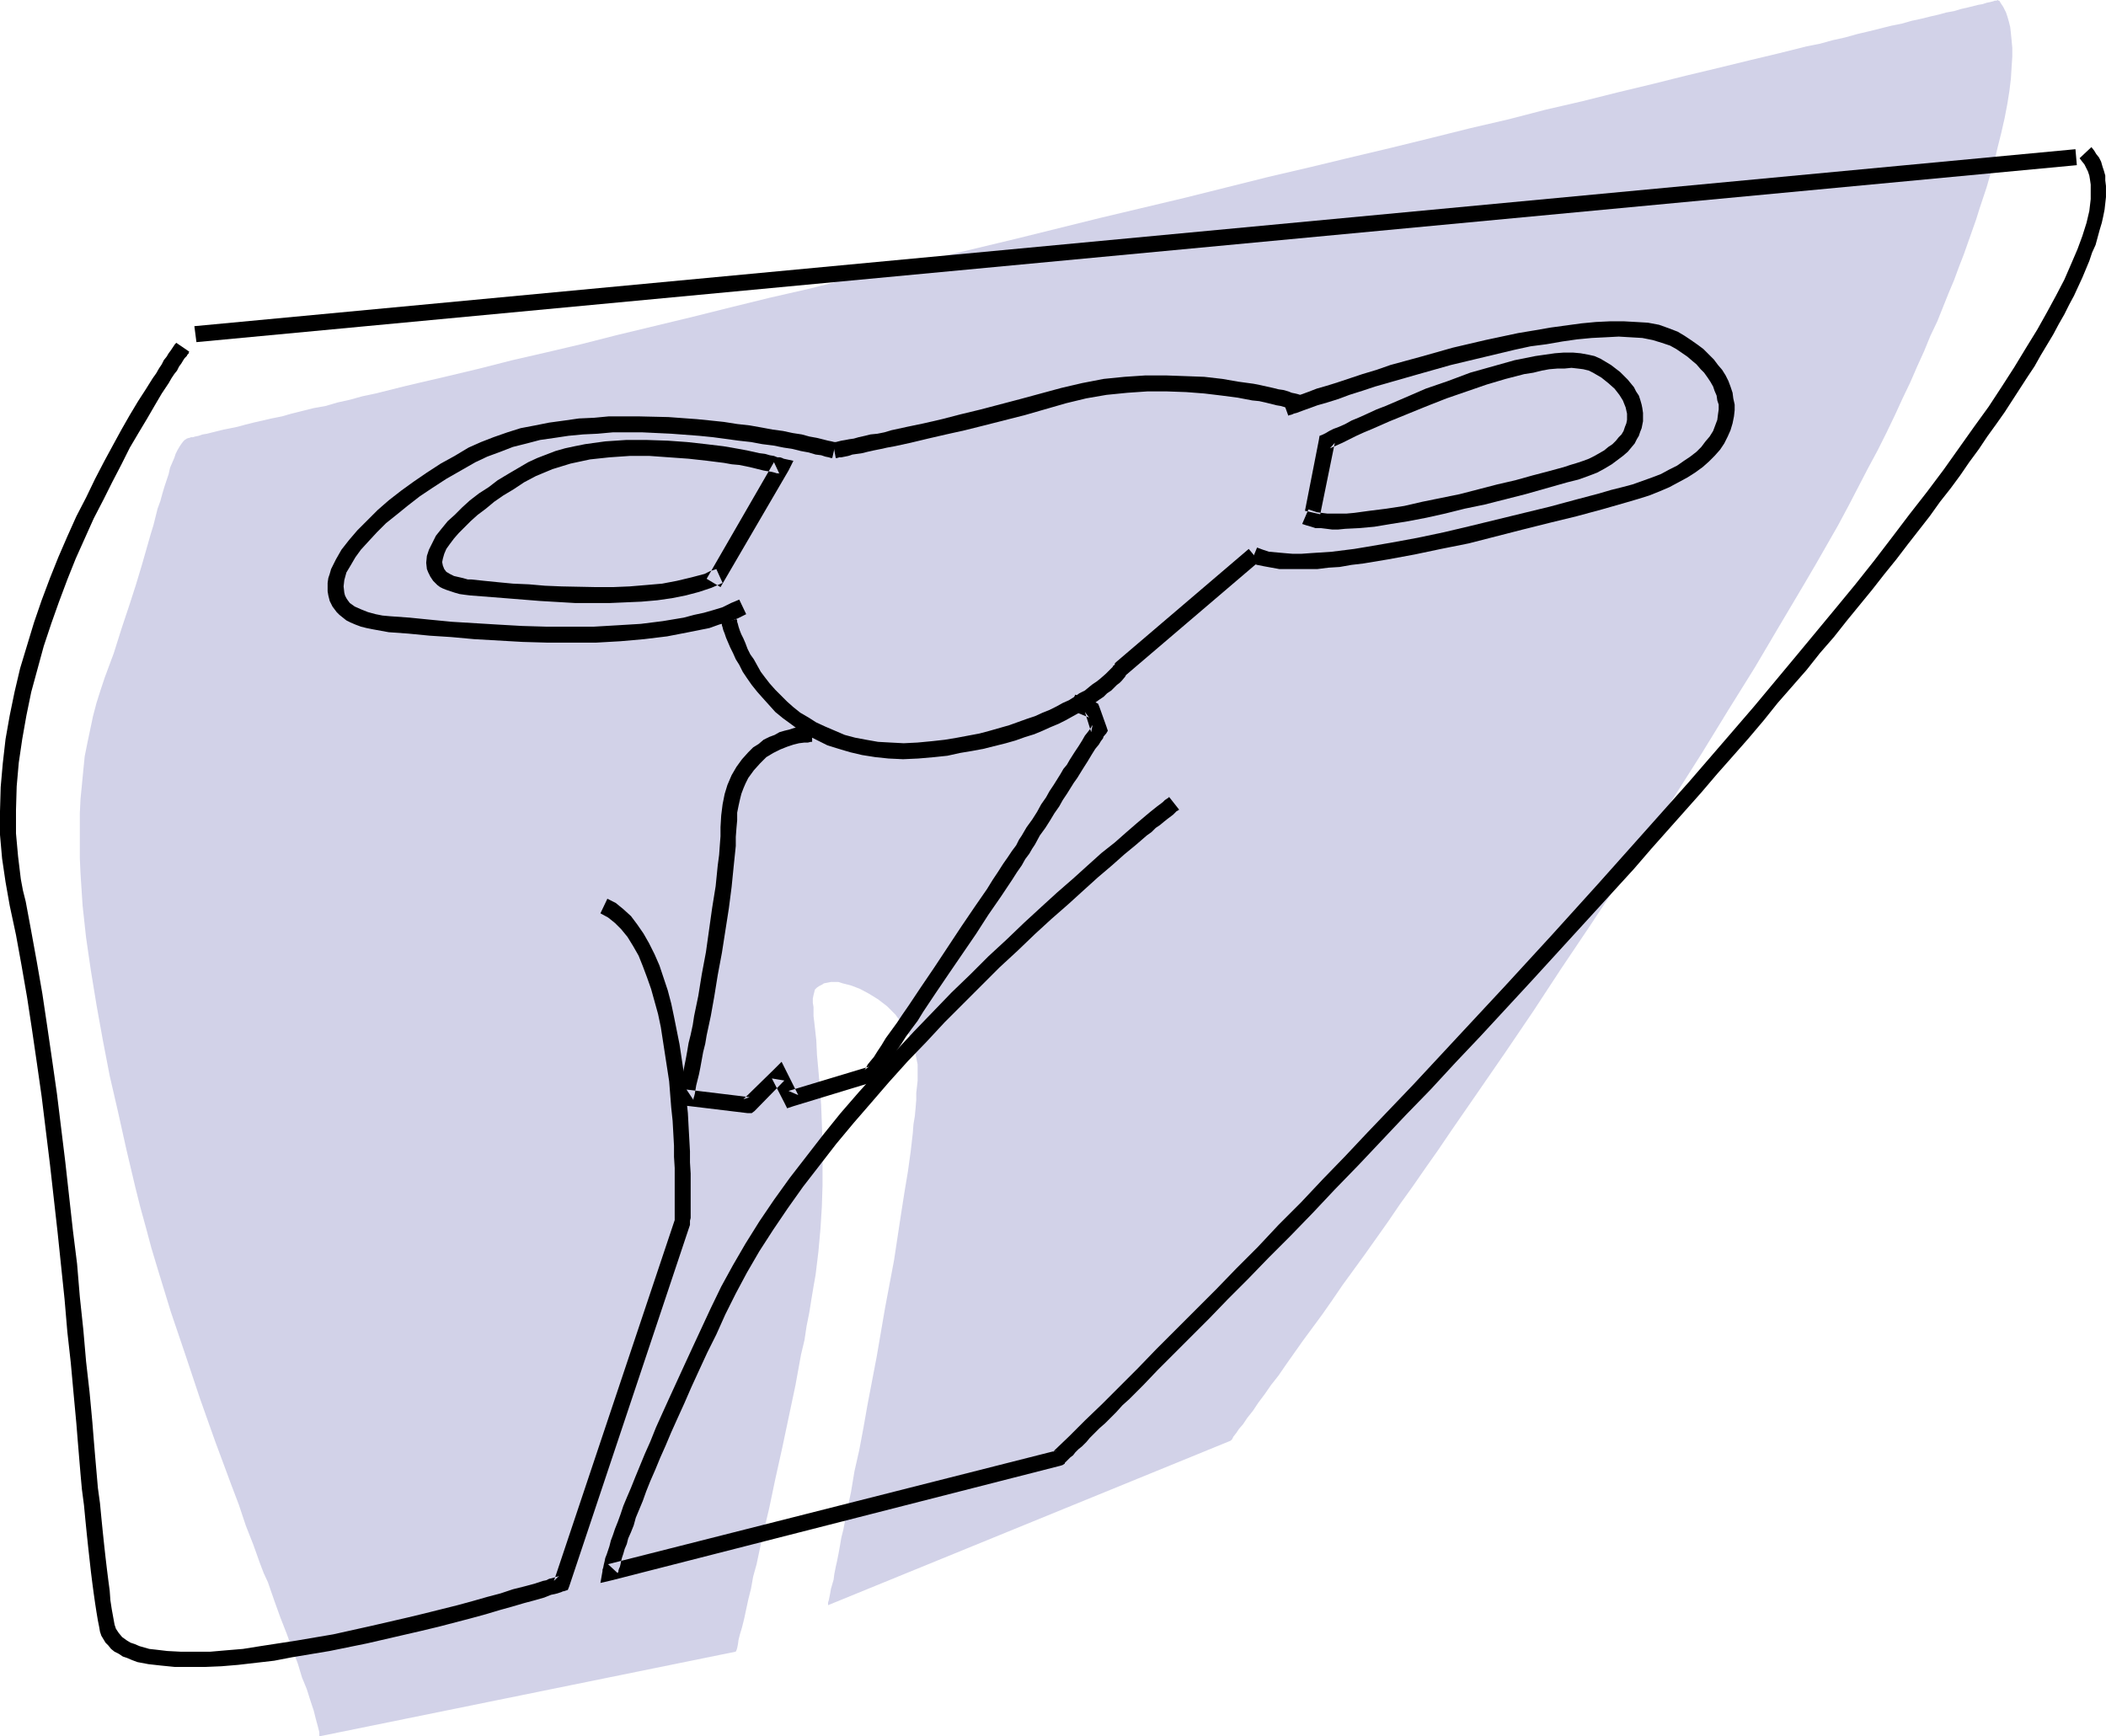
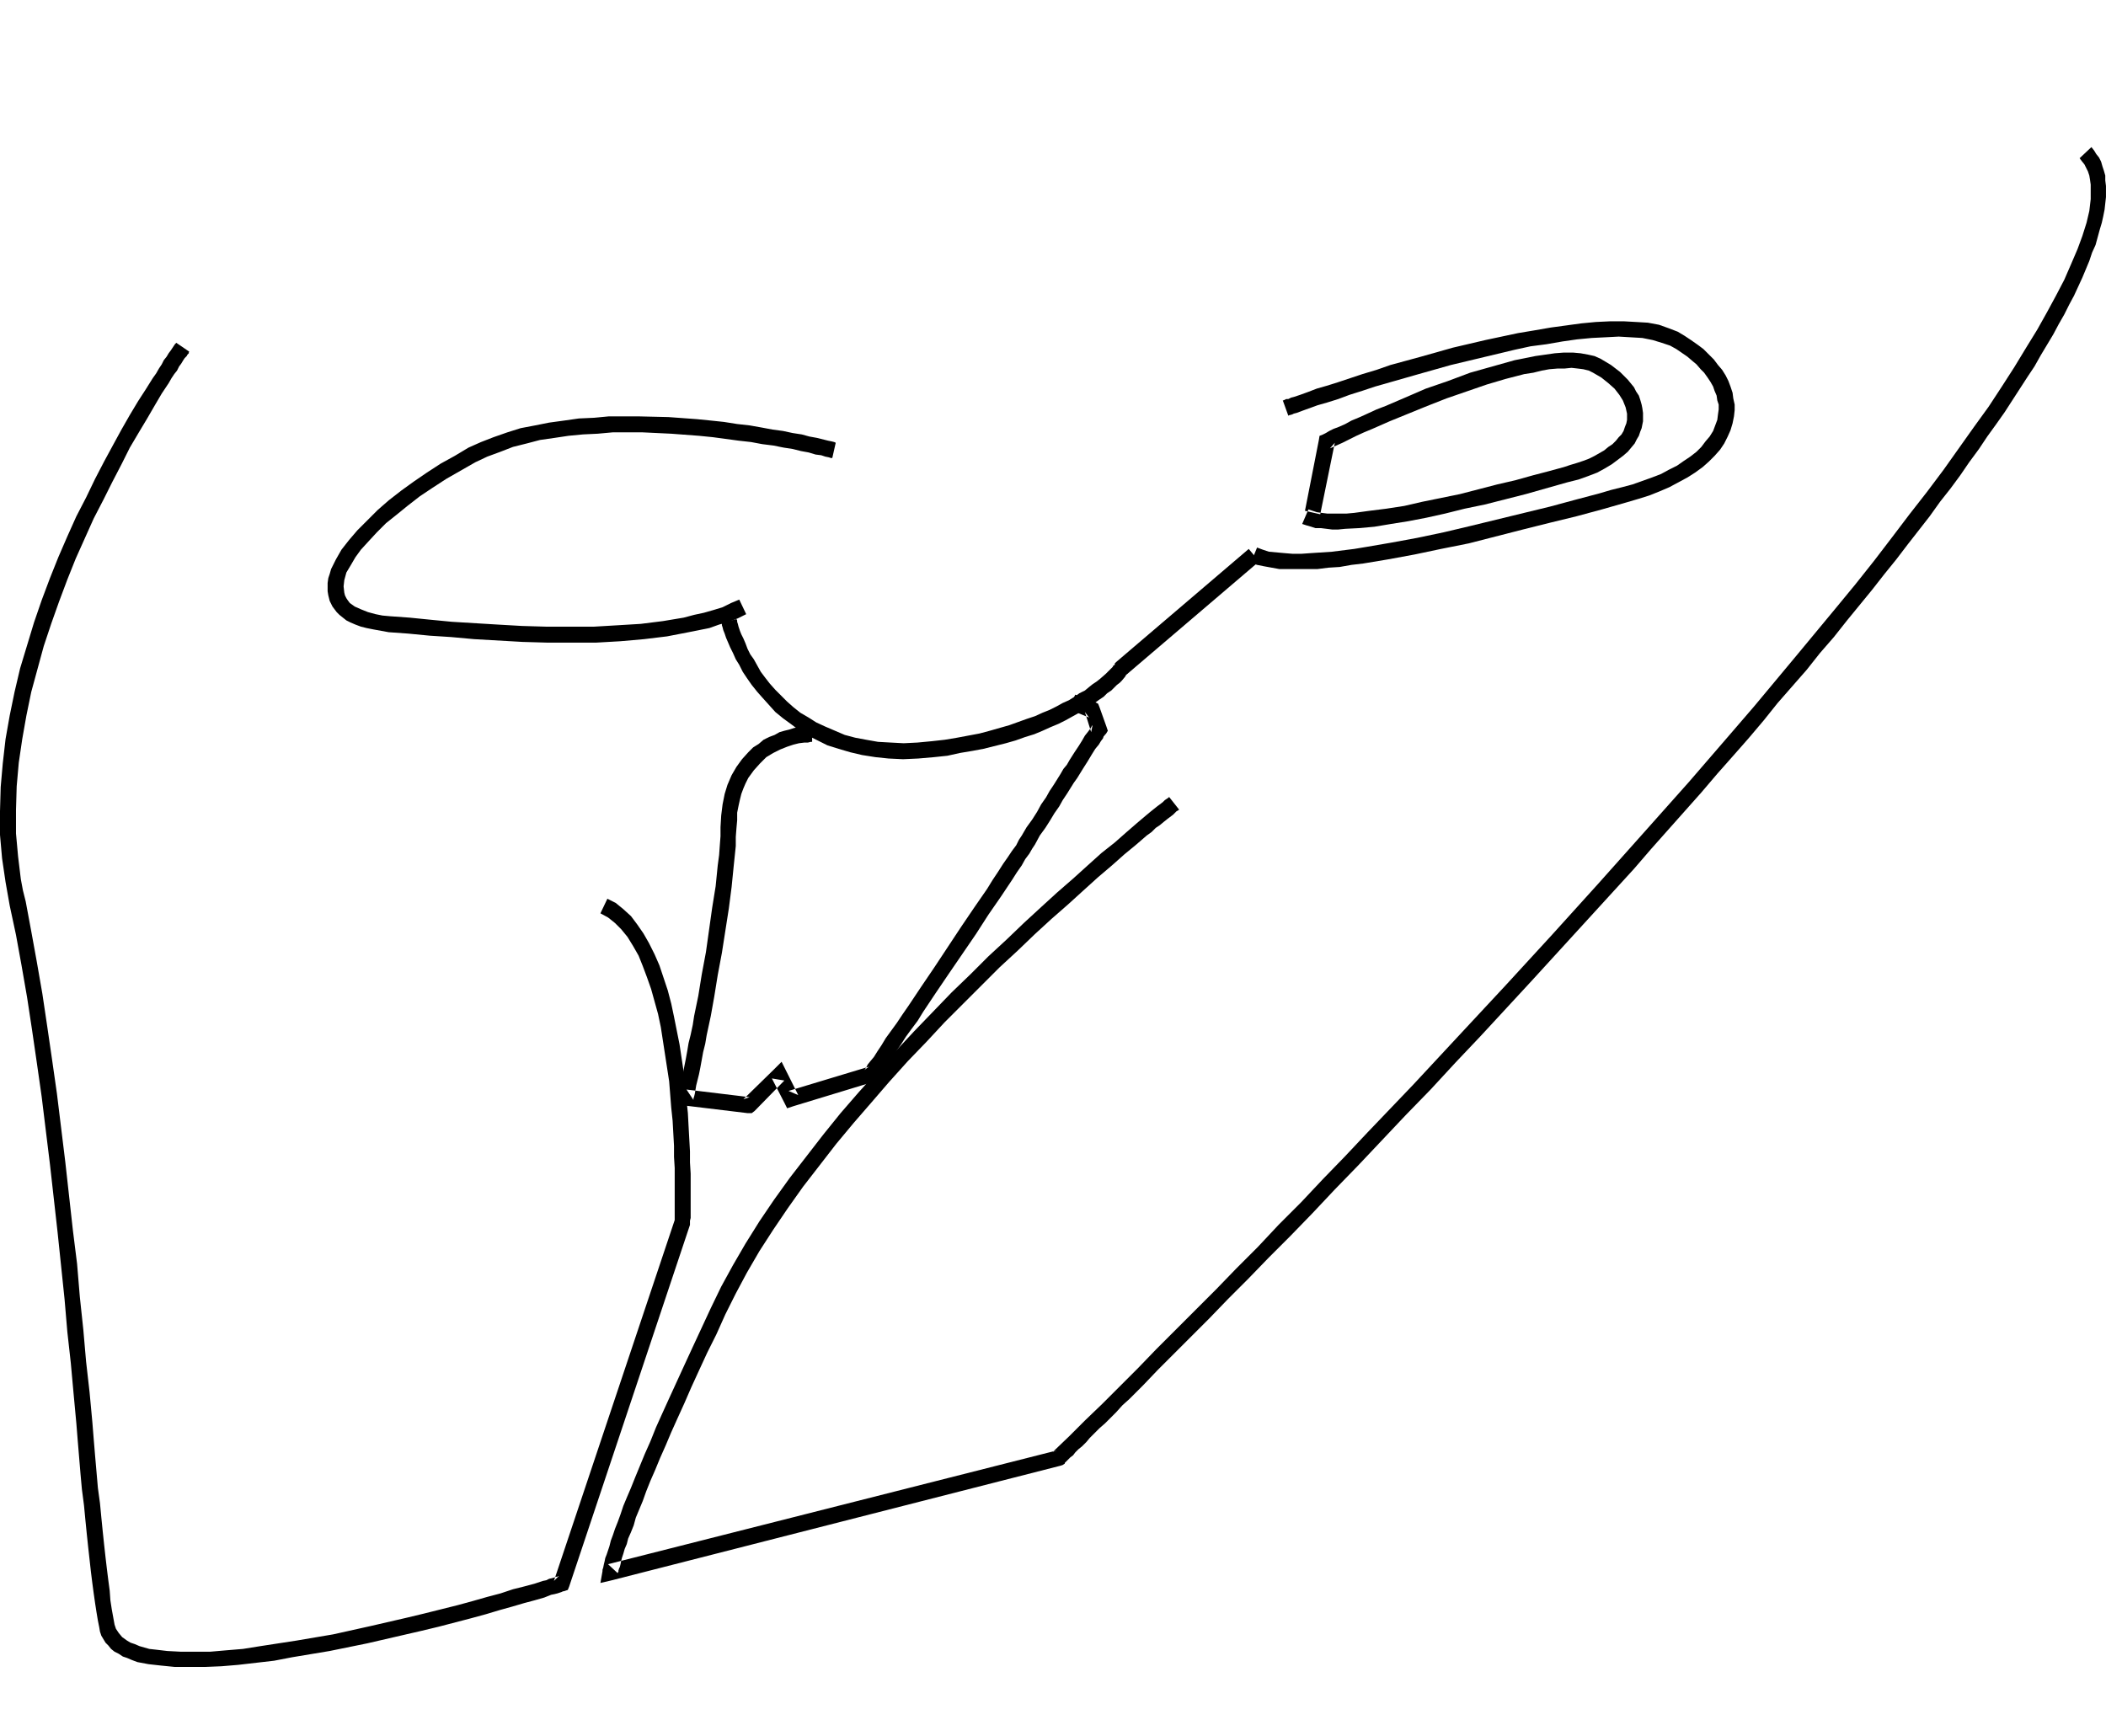
<svg xmlns="http://www.w3.org/2000/svg" xmlns:ns1="http://sodipodi.sourceforge.net/DTD/sodipodi-0.dtd" xmlns:ns2="http://www.inkscape.org/namespaces/inkscape" version="1.0" width="129.724mm" height="106.965mm" id="svg11" ns1:docname="Reproductive - Female 5.wmf">
  <ns1:namedview id="namedview11" pagecolor="#ffffff" bordercolor="#000000" borderopacity="0.25" ns2:showpageshadow="2" ns2:pageopacity="0.0" ns2:pagecheckerboard="0" ns2:deskcolor="#d1d1d1" ns2:document-units="mm" />
  <defs id="defs1">
    <pattern id="WMFhbasepattern" patternUnits="userSpaceOnUse" width="6" height="6" x="0" y="0" />
  </defs>
-   <path style="fill:#d2d2e8;fill-opacity:1;fill-rule:evenodd;stroke:none" d="m 74.336,404.277 v -0.485 -0.485 l -0.162,-0.646 -0.162,-0.646 -0.485,-1.777 -0.485,-1.939 -0.808,-2.424 -0.808,-2.585 -1.131,-2.747 -0.97,-3.232 -1.293,-3.393 -1.293,-3.555 -1.454,-3.716 -1.454,-4.04 -1.454,-4.201 -0.97,-2.101 -0.808,-2.101 -1.616,-4.524 -1.778,-4.524 -1.616,-4.847 -1.778,-4.686 -3.717,-10.018 -3.555,-10.018 -3.394,-10.18 -3.394,-10.018 -3.07,-10.018 -1.454,-4.847 -1.293,-4.847 -1.293,-4.686 -1.131,-4.524 -2.101,-8.887 -1.939,-8.725 -1.939,-8.402 -1.616,-8.402 -1.454,-8.079 -1.293,-7.918 -1.131,-7.756 -0.808,-7.433 -0.485,-7.433 -0.162,-3.555 v -3.555 -3.555 -3.393 l 0.162,-3.393 0.323,-3.232 0.323,-3.393 0.323,-3.232 0.646,-3.232 0.646,-3.07 0.646,-3.07 0.808,-3.07 0.97,-3.07 0.97,-2.908 2.101,-5.655 1.778,-5.655 1.778,-5.332 1.616,-5.009 1.454,-4.847 1.293,-4.524 0.646,-2.262 0.646,-2.101 0.97,-3.878 0.646,-1.777 0.485,-1.777 0.485,-1.616 0.485,-1.454 0.485,-1.454 0.323,-1.454 0.485,-1.131 0.485,-1.131 0.323,-0.969 0.485,-0.969 0.485,-0.808 0.323,-0.485 0.485,-0.646 0.323,-0.323 0.485,-0.323 0.485,-0.162 h 0.162 l 0.323,-0.162 h 0.485 l 0.485,-0.162 0.808,-0.162 0.97,-0.323 0.97,-0.162 1.293,-0.323 1.293,-0.323 1.293,-0.323 1.616,-0.323 1.616,-0.323 1.778,-0.485 1.939,-0.485 2.101,-0.485 2.101,-0.485 2.424,-0.485 2.262,-0.646 2.586,-0.646 2.586,-0.646 2.747,-0.485 2.747,-0.808 2.909,-0.646 2.909,-0.808 3.07,-0.646 3.232,-0.808 3.232,-0.808 3.394,-0.808 6.949,-1.616 7.434,-1.777 7.595,-1.939 7.757,-1.777 8.242,-1.939 8.242,-2.101 8.726,-2.101 8.726,-2.101 9.05,-2.262 9.211,-2.262 9.211,-2.101 9.534,-2.424 9.534,-2.262 9.534,-2.262 19.554,-4.686 19.554,-4.847 19.715,-4.686 19.392,-4.847 9.696,-2.262 9.373,-2.262 9.534,-2.262 9.211,-2.262 9.05,-2.262 9.05,-2.101 8.726,-2.262 8.403,-1.939 8.403,-2.101 8.08,-1.939 7.757,-1.939 7.434,-1.777 7.272,-1.777 6.787,-1.616 3.232,-0.808 3.232,-0.808 3.232,-0.646 2.909,-0.808 2.909,-0.646 2.909,-0.808 2.747,-0.646 2.586,-0.646 2.586,-0.646 2.424,-0.485 2.262,-0.646 2.262,-0.485 1.939,-0.485 2.101,-0.485 1.778,-0.485 1.778,-0.323 1.616,-0.485 1.454,-0.323 1.293,-0.323 1.293,-0.323 0.97,-0.162 0.97,-0.323 0.808,-0.162 0.646,-0.162 0.485,-0.162 h 0.323 L 465.084,0 v 0 l 0.162,0.162 h 0.162 l 0.162,0.162 0.162,0.323 0.323,0.485 0.323,0.485 0.323,0.646 0.323,0.646 0.323,0.969 0.323,1.131 0.323,1.293 0.162,1.454 0.162,1.616 0.162,1.777 v 2.101 l -0.162,2.424 -0.162,2.585 -0.323,2.747 -0.485,3.07 -0.646,3.393 -0.808,3.555 -0.97,3.878 -0.485,2.101 -1.293,4.363 -0.646,2.262 -0.808,2.424 -0.808,2.424 -0.808,2.585 -0.97,2.747 -0.97,2.747 -0.97,2.747 -1.131,2.908 -1.131,3.07 -1.293,3.07 -1.293,3.232 -1.293,3.232 -1.616,3.393 -1.454,3.555 -1.616,3.555 -1.616,3.716 -1.778,3.716 -1.778,3.878 -1.939,4.04 -2.101,4.201 -2.262,4.201 -2.262,4.363 -2.262,4.363 -2.424,4.524 -2.586,4.524 -2.586,4.524 -2.747,4.686 -5.656,9.533 -5.818,9.856 -6.141,9.856 -6.141,10.018 -6.464,10.18 -13.09,20.198 -6.626,10.018 -6.626,9.856 -6.464,9.856 -6.464,9.533 -6.464,9.372 -6.141,8.887 -3.07,4.524 -3.07,4.363 -2.909,4.201 -2.909,4.04 -2.747,4.04 -2.747,3.878 -2.747,3.878 -2.586,3.555 -2.586,3.555 -2.424,3.555 -2.262,3.232 -2.262,3.07 -2.262,3.07 -1.939,2.747 -1.939,2.747 -1.778,2.585 -1.778,2.262 -1.454,2.101 -1.454,1.939 -1.293,1.939 -1.293,1.616 -0.97,1.454 -0.97,1.131 -0.646,0.969 -0.646,0.808 -0.323,0.646 -0.323,0.323 v 0 l -93.728,38.295 v 0 -0.323 -0.323 l 0.162,-0.485 0.162,-0.808 0.162,-0.808 0.162,-0.969 0.323,-1.131 0.323,-1.131 0.162,-1.293 0.323,-1.616 0.323,-1.454 0.323,-1.616 0.323,-1.777 0.323,-1.939 0.485,-1.939 0.808,-4.201 0.97,-4.524 0.808,-4.847 1.131,-5.009 0.97,-5.171 0.97,-5.494 2.101,-10.988 1.939,-11.311 2.101,-11.149 0.808,-5.332 0.808,-5.332 0.808,-5.171 0.808,-4.847 0.646,-4.686 0.485,-4.201 0.162,-2.101 0.323,-1.939 0.162,-1.777 0.162,-1.939 v -1.616 l 0.162,-1.454 0.162,-1.454 v -3.716 l -0.162,-0.808 -0.162,-0.808 -0.323,-1.454 -0.323,-1.454 -0.485,-1.293 -0.646,-1.293 -0.646,-1.131 -0.808,-1.131 -1.616,-2.262 -1.939,-1.939 -2.101,-1.616 -2.101,-1.293 -2.101,-1.131 -2.101,-0.808 -1.939,-0.485 -0.97,-0.323 h -0.808 -0.97 l -0.808,0.162 -0.808,0.162 -0.485,0.323 -0.646,0.323 -0.485,0.323 -0.485,0.485 -0.162,0.646 -0.162,0.646 -0.162,0.808 v 0.969 l 0.162,0.969 v 0.969 1.131 l 0.162,1.293 0.162,1.454 0.162,1.454 0.162,1.454 0.162,3.393 0.323,3.555 0.323,3.878 0.323,4.201 0.162,4.363 0.162,4.686 v 4.686 5.009 l -0.162,5.009 -0.323,5.171 -0.485,5.332 -0.646,5.332 -0.485,2.747 -0.485,2.908 -0.485,3.07 -0.646,3.232 -0.485,3.232 -0.808,3.393 -1.293,7.11 -3.07,14.542 -1.616,7.271 -1.454,6.948 -0.808,3.393 -0.808,3.393 -0.646,3.07 -0.646,3.07 -0.808,2.908 -0.485,2.747 -0.646,2.585 -0.485,2.262 -0.485,2.262 -0.485,1.939 -0.485,1.616 -0.323,1.293 -0.162,1.131 -0.162,0.808 -0.162,0.485 -0.162,0.323 z" id="path1" />
  <path style="fill:#000000;fill-opacity:1;fill-rule:evenodd;stroke:none" d="m 41.046,79.821 -0.162,0.162 -0.162,0.162 -0.323,0.485 -0.323,0.485 -0.323,0.485 -0.485,0.646 -0.485,0.808 -0.646,0.808 -0.485,0.969 -0.646,0.969 -0.646,1.131 -0.808,1.131 -1.616,2.585 -1.778,2.747 -1.939,3.232 -1.939,3.393 -1.939,3.555 -2.101,3.878 -2.101,4.04 -2.101,4.363 -2.262,4.363 -2.101,4.686 -2.101,4.847 -1.939,4.847 -1.939,5.171 -1.778,5.171 -1.616,5.332 -1.616,5.332 -1.293,5.494 -1.131,5.494 -0.97,5.494 -0.646,5.655 -0.485,5.494 L 0,188.889 v 5.494 l 0.485,5.494 0.808,5.494 0.485,2.747 0.485,2.747 1.454,6.786 1.293,7.11 1.293,7.433 1.131,7.433 1.131,7.756 1.131,7.918 1.939,15.835 1.778,15.835 0.808,7.756 0.808,7.756 0.646,7.594 0.808,7.271 0.646,7.11 0.646,6.948 0.323,4.04 0.323,3.878 0.323,3.878 0.323,3.555 0.485,3.716 0.323,3.393 0.323,3.232 0.323,3.07 0.323,2.908 0.323,2.908 0.323,2.585 0.323,2.424 0.323,2.262 0.323,2.101 0.323,1.939 0.323,1.616 0.162,0.969 0.323,0.969 0.485,0.808 0.485,0.808 0.646,0.646 0.646,0.808 0.808,0.646 0.97,0.485 0.97,0.646 0.97,0.323 1.131,0.485 1.293,0.485 2.586,0.485 2.909,0.323 3.232,0.323 h 3.394 3.555 l 3.878,-0.162 3.878,-0.323 4.202,-0.485 4.202,-0.485 4.202,-0.808 8.726,-1.454 8.726,-1.777 8.403,-1.939 4.202,-0.969 4.04,-0.969 3.717,-0.969 3.717,-0.969 3.555,-0.969 3.232,-0.969 2.909,-0.808 2.747,-0.808 2.424,-0.646 2.262,-0.646 0.808,-0.323 0.808,-0.323 0.808,-0.162 0.646,-0.162 0.485,-0.162 0.485,-0.162 0.323,-0.162 h 0.162 l 0.97,-0.323 0.323,-0.808 28.118,-84.184 v -0.162 -0.323 -0.485 l 0.162,-0.646 v -2.424 -1.777 -3.878 -2.262 l -0.162,-2.585 v -2.585 l -0.162,-2.908 -0.162,-2.908 -0.162,-3.07 -0.323,-3.07 -0.646,-6.463 -0.97,-6.463 -1.293,-6.463 -0.646,-3.07 -0.808,-3.07 -0.97,-2.908 -0.97,-2.908 -1.131,-2.585 -1.293,-2.585 -1.293,-2.262 -1.454,-2.101 -1.454,-1.939 -1.778,-1.616 -1.778,-1.454 -1.939,-0.969 -1.616,3.393 1.778,0.969 1.616,1.293 1.454,1.454 1.454,1.777 1.293,2.101 1.293,2.262 0.97,2.424 0.97,2.585 0.97,2.747 0.808,2.908 0.808,2.908 0.646,3.07 0.97,6.302 0.97,6.302 0.485,6.14 0.323,3.07 0.162,2.908 0.162,2.908 v 2.585 l 0.162,2.585 v 2.424 2.101 6.302 0.969 0.808 -0.485 l -28.118,84.022 1.131,-1.131 h -0.162 l -0.162,0.162 h -0.323 l -0.323,0.162 -0.646,0.162 -0.646,0.162 -0.646,0.323 -0.808,0.162 -0.97,0.323 -0.97,0.323 -2.424,0.646 -2.586,0.646 -2.909,0.969 -3.07,0.808 -3.394,0.969 -3.555,0.969 -3.878,0.969 -3.878,0.969 -4.04,0.969 -8.403,1.939 -8.726,1.939 -8.565,1.454 -4.202,0.646 -4.202,0.646 -4.04,0.646 -3.878,0.323 -3.717,0.323 h -3.555 -3.394 l -3.07,-0.162 -2.747,-0.323 -1.454,-0.162 -1.131,-0.323 -1.131,-0.323 -1.131,-0.485 -0.97,-0.323 -0.808,-0.485 -1.131,-0.808 -0.808,-0.969 -0.646,-0.969 -0.323,-0.969 -0.323,-1.777 -0.323,-1.777 -0.323,-2.101 -0.162,-2.262 -0.323,-2.424 -0.323,-2.585 -0.323,-2.747 -0.323,-2.908 -0.323,-3.07 -0.323,-3.232 -0.323,-3.393 -0.485,-3.555 -0.323,-3.716 -0.323,-3.716 -0.323,-3.878 -0.323,-4.04 -0.646,-6.948 -0.808,-7.11 -0.646,-7.433 -0.808,-7.594 -0.646,-7.756 -0.97,-7.756 -1.778,-15.997 -1.939,-15.835 -1.131,-7.918 -1.131,-7.756 -1.131,-7.594 -1.293,-7.433 -1.293,-7.11 -1.293,-6.948 -0.646,-2.585 -0.485,-2.585 -0.646,-5.332 -0.485,-5.332 v -5.494 l 0.162,-5.494 0.485,-5.494 0.808,-5.494 0.97,-5.494 1.131,-5.494 1.454,-5.332 1.454,-5.332 1.778,-5.332 1.778,-5.009 1.939,-5.171 1.939,-4.847 2.101,-4.686 2.101,-4.686 2.262,-4.363 2.101,-4.201 2.101,-4.04 1.939,-3.878 2.101,-3.555 1.939,-3.232 1.778,-3.07 1.616,-2.747 1.616,-2.424 0.646,-1.131 0.646,-0.969 0.646,-0.808 0.485,-0.969 0.485,-0.646 0.485,-0.808 0.323,-0.485 0.485,-0.485 0.162,-0.323 0.323,-0.323 v -0.323 h 0.162 z" id="path2" />
  <path style="fill:#000000;fill-opacity:1;fill-rule:evenodd;stroke:none" d="m 272.134,185.496 v 0.162 l -0.485,0.323 -0.485,0.323 -0.485,0.485 -0.646,0.485 -0.646,0.485 -0.808,0.646 -0.808,0.646 -0.97,0.808 -2.101,1.777 -2.424,2.101 -2.747,2.424 -3.07,2.424 -3.232,2.908 -3.394,3.07 -3.717,3.232 -3.717,3.393 -4.04,3.716 -4.04,3.878 -4.202,3.878 -4.202,4.201 -4.363,4.201 -4.363,4.524 -4.363,4.524 -4.363,4.686 -8.565,9.533 -4.202,4.847 -4.04,5.009 -3.878,5.009 -3.878,5.009 -3.717,5.171 -3.394,5.009 -3.232,5.171 -2.909,5.009 -2.747,5.009 -2.424,5.009 -2.101,4.524 -2.101,4.524 -1.939,4.201 -1.778,3.878 -1.778,3.878 -1.616,3.555 -1.454,3.232 -1.293,3.232 -1.293,2.908 -1.131,2.747 -1.131,2.747 -0.97,2.424 -0.97,2.262 -0.808,1.939 -0.646,1.939 -0.646,1.777 -0.646,1.616 -0.485,1.454 -0.485,1.293 -0.323,1.293 -0.323,0.969 -0.323,0.969 -0.323,0.808 -0.162,0.808 -0.162,0.646 -0.162,0.808 -0.162,0.485 v 0.323 l -0.485,2.747 2.747,-0.646 104.393,-26.661 0.485,-0.162 0.485,-0.323 v -0.162 l 0.162,-0.162 0.323,-0.323 0.323,-0.323 0.485,-0.485 0.646,-0.485 0.485,-0.646 0.808,-0.808 0.808,-0.646 0.97,-0.969 0.808,-0.969 1.131,-1.131 1.131,-1.131 1.293,-1.131 1.293,-1.293 1.293,-1.293 1.454,-1.616 1.616,-1.454 1.616,-1.616 1.616,-1.616 3.394,-3.555 3.717,-3.716 4.04,-4.04 4.202,-4.201 4.363,-4.524 4.686,-4.686 4.848,-5.009 5.01,-5.009 5.171,-5.332 5.171,-5.494 5.494,-5.655 5.494,-5.817 5.494,-5.817 5.818,-5.979 5.818,-6.302 5.818,-6.14 11.797,-12.765 11.958,-13.088 11.958,-13.088 4.04,-4.686 3.878,-4.363 3.878,-4.363 3.878,-4.363 3.717,-4.363 3.717,-4.201 3.555,-4.04 3.555,-4.201 3.232,-4.04 3.394,-3.878 3.394,-3.878 3.07,-3.878 3.232,-3.716 3.07,-3.878 2.909,-3.555 2.909,-3.555 2.909,-3.716 2.747,-3.393 2.586,-3.393 5.171,-6.625 2.424,-3.393 2.424,-3.07 2.262,-3.07 2.101,-3.07 2.262,-3.07 1.939,-2.908 2.101,-2.908 1.939,-2.747 3.555,-5.494 1.778,-2.747 1.616,-2.424 1.454,-2.585 1.454,-2.424 1.454,-2.424 1.293,-2.424 1.293,-2.262 1.131,-2.262 1.131,-2.101 0.97,-2.101 0.97,-2.101 0.808,-1.939 0.808,-1.939 0.646,-1.939 0.808,-1.777 0.485,-1.777 0.485,-1.777 0.485,-1.616 0.323,-1.454 0.323,-1.616 0.162,-1.454 0.162,-1.454 v -1.293 -1.293 l -0.162,-1.293 v -1.131 l -0.323,-1.131 -0.323,-0.969 -0.323,-1.131 -0.485,-0.969 -0.646,-0.808 -0.485,-0.808 -0.646,-0.808 -2.747,2.585 0.485,0.646 0.646,0.808 0.808,1.616 0.323,0.969 0.162,0.969 0.162,1.131 v 1.131 2.262 l -0.323,2.747 -0.646,2.747 -0.97,3.07 -1.131,3.07 -1.454,3.393 -1.616,3.716 -1.939,3.716 -2.101,3.878 -2.262,4.04 -2.586,4.201 -2.747,4.524 -2.909,4.524 -3.07,4.686 -3.394,4.686 -3.555,5.009 -3.555,5.009 -3.878,5.171 -4.04,5.171 -4.04,5.332 -4.202,5.494 -4.363,5.494 -4.525,5.494 -4.686,5.655 -4.686,5.655 -4.848,5.817 -4.848,5.817 -5.01,5.817 -10.181,11.795 -10.504,11.795 -10.666,11.957 -10.666,11.795 -10.827,11.795 -10.827,11.634 -10.666,11.472 -10.666,11.149 -5.171,5.494 -5.171,5.332 -5.171,5.494 -5.171,5.171 -4.848,5.171 -5.01,5.009 -4.686,4.847 -4.848,4.847 -4.525,4.524 -4.525,4.524 -4.363,4.524 -4.202,4.201 -4.04,4.04 -4.04,3.878 -3.717,3.716 -3.717,3.555 0.97,-0.323 -104.555,26.499 2.262,2.101 v -0.162 l 0.162,-0.162 v -0.323 l 0.162,-0.485 0.162,-0.323 0.162,-0.646 0.162,-0.808 0.162,-0.646 0.323,-0.969 0.323,-1.131 0.485,-1.131 0.323,-1.293 0.646,-1.454 0.646,-1.616 0.485,-1.777 0.808,-1.939 0.808,-1.939 0.808,-2.262 0.97,-2.424 1.131,-2.585 1.131,-2.747 1.293,-2.908 1.293,-3.07 1.454,-3.232 1.616,-3.555 1.616,-3.716 1.778,-3.878 1.939,-4.201 2.101,-4.201 2.101,-4.686 2.424,-4.847 2.586,-4.847 2.909,-5.009 3.232,-5.009 3.394,-5.009 3.555,-5.009 3.878,-5.009 3.878,-5.009 4.04,-4.847 4.202,-4.847 4.04,-4.686 4.363,-4.847 4.363,-4.524 4.202,-4.524 4.363,-4.363 4.202,-4.201 4.202,-4.201 4.202,-3.878 4.04,-3.878 3.878,-3.555 3.878,-3.393 3.555,-3.232 3.394,-3.07 3.232,-2.747 2.909,-2.585 2.747,-2.262 2.424,-2.101 1.131,-0.808 0.97,-0.969 0.97,-0.646 0.97,-0.808 0.808,-0.646 0.646,-0.485 0.646,-0.485 0.485,-0.485 0.323,-0.323 0.323,-0.162 0.162,-0.162 h 0.162 z" id="path3" />
-   <path style="fill:#000000;fill-opacity:1;fill-rule:evenodd;stroke:none" d="M 45.733,79.66 483.507,38.456 483.183,34.74 45.248,75.943 Z" id="path4" />
  <path style="fill:#000000;fill-opacity:1;fill-rule:evenodd;stroke:none" d="m 194.566,103.089 -0.323,-0.162 -0.646,-0.162 -0.808,-0.162 -1.293,-0.323 -1.293,-0.323 -1.778,-0.323 -1.778,-0.485 -2.101,-0.323 -2.262,-0.485 -2.424,-0.323 -2.586,-0.485 -2.747,-0.485 -2.909,-0.323 -3.07,-0.485 -3.07,-0.323 -3.232,-0.323 -6.626,-0.485 -6.949,-0.162 h -6.949 l -3.394,0.323 -3.555,0.162 -3.394,0.485 -3.555,0.485 -3.232,0.646 -3.394,0.646 -3.07,0.969 -3.232,1.131 -2.909,1.131 -2.909,1.293 -3.232,1.939 -3.232,1.777 -3.232,2.101 -3.07,2.101 -2.909,2.101 -2.909,2.262 -2.586,2.262 -2.424,2.424 -2.262,2.262 -1.939,2.262 -1.778,2.262 -1.293,2.262 -1.131,2.262 -0.323,1.131 -0.323,0.969 -0.162,1.131 v 0.969 0.969 l 0.162,0.969 0.323,1.293 0.646,1.293 0.485,0.646 0.485,0.646 0.646,0.646 0.808,0.646 0.808,0.646 0.97,0.485 1.131,0.485 1.293,0.485 1.293,0.323 1.616,0.323 1.778,0.323 1.778,0.323 4.525,0.323 5.01,0.485 5.01,0.323 5.333,0.485 5.656,0.323 5.656,0.323 5.656,0.162 h 5.818 5.656 l 5.656,-0.323 5.494,-0.485 5.333,-0.646 5.01,-0.969 2.424,-0.485 2.424,-0.485 2.262,-0.808 2.262,-0.646 2.101,-0.808 1.939,-0.969 -1.616,-3.393 -1.939,0.808 -1.939,0.969 -2.101,0.646 -2.262,0.646 -2.262,0.485 -2.424,0.646 -4.848,0.808 -5.171,0.646 -5.333,0.323 -5.494,0.323 h -5.656 -5.656 l -5.494,-0.162 -5.656,-0.323 -5.333,-0.323 -5.333,-0.323 -5.01,-0.485 -4.848,-0.485 -4.525,-0.323 -1.778,-0.162 -1.616,-0.323 -1.778,-0.485 -1.616,-0.646 -1.454,-0.646 -1.131,-0.808 -0.485,-0.646 -0.323,-0.485 -0.323,-0.646 -0.162,-0.646 -0.162,-1.454 0.162,-1.454 0.485,-1.777 0.97,-1.616 1.131,-1.939 1.293,-1.777 1.778,-1.939 1.939,-2.101 2.101,-2.101 2.424,-1.939 2.586,-2.101 2.909,-2.262 2.909,-1.939 3.232,-2.101 3.394,-1.939 3.394,-1.939 2.747,-1.293 3.07,-1.131 2.909,-1.131 3.232,-0.808 3.07,-0.808 3.394,-0.485 3.232,-0.485 3.394,-0.323 3.394,-0.162 3.555,-0.323 h 6.787 l 6.787,0.323 6.464,0.485 3.232,0.323 5.979,0.808 2.909,0.323 2.586,0.485 2.586,0.323 2.424,0.485 2.101,0.323 1.939,0.485 1.778,0.323 1.616,0.485 1.293,0.162 0.97,0.323 0.808,0.162 0.485,0.162 h 0.323 z" id="path5" />
-   <path style="fill:#000000;fill-opacity:1;fill-rule:evenodd;stroke:none" d="m 166.771,132.497 -1.454,0.485 -1.293,0.646 -3.07,0.808 -3.394,0.808 -3.394,0.646 -3.717,0.323 -3.878,0.323 -3.878,0.162 h -3.878 l -8.08,-0.162 -3.878,-0.162 -3.717,-0.323 -3.717,-0.162 -3.394,-0.323 -3.232,-0.323 -3.07,-0.323 h -0.808 l -1.131,-0.323 -2.101,-0.485 -0.97,-0.485 -0.808,-0.485 -0.485,-0.646 -0.323,-0.808 -0.162,-0.808 0.162,-0.808 0.323,-1.131 0.485,-1.131 0.808,-1.131 0.97,-1.293 1.131,-1.293 1.293,-1.293 1.454,-1.454 1.616,-1.454 1.939,-1.454 1.939,-1.616 2.101,-1.454 2.424,-1.454 2.424,-1.616 2.747,-1.454 1.939,-0.808 1.939,-0.808 2.101,-0.646 2.101,-0.646 2.262,-0.485 2.262,-0.485 4.525,-0.485 4.686,-0.323 h 4.686 l 4.525,0.323 4.525,0.323 4.363,0.485 3.878,0.485 1.778,0.323 1.778,0.162 1.616,0.323 1.454,0.323 1.293,0.323 1.293,0.323 0.97,0.162 0.97,0.162 0.646,0.162 0.485,0.162 h 0.485 l 0.162,0.162 -1.293,-2.747 -15.675,27.146 3.232,1.939 15.837,-27.146 1.131,-2.262 -2.262,-0.485 -0.323,-0.162 -0.485,-0.162 h -0.646 l -0.808,-0.323 -0.97,-0.162 -1.131,-0.323 -1.293,-0.162 -1.454,-0.323 -1.454,-0.323 -1.778,-0.323 -1.778,-0.323 -1.939,-0.323 -4.04,-0.485 -4.363,-0.485 -4.525,-0.323 -4.848,-0.162 h -4.848 l -4.848,0.323 -4.686,0.646 -2.424,0.485 -2.262,0.485 -2.262,0.646 -2.101,0.808 -2.101,0.808 -2.101,0.969 -4.686,2.747 -2.424,1.454 -2.101,1.616 -2.262,1.454 -2.101,1.616 -1.778,1.616 -1.778,1.777 -1.616,1.454 -1.454,1.777 -1.293,1.616 -0.808,1.616 -0.808,1.616 -0.485,1.454 -0.162,1.616 0.162,1.454 0.323,0.808 0.485,0.969 0.646,0.969 0.97,0.969 0.646,0.485 0.646,0.323 0.808,0.323 0.97,0.323 0.97,0.323 1.131,0.323 1.131,0.162 1.293,0.162 8.242,0.646 8.08,0.646 8.242,0.485 h 3.878 4.04 l 3.717,-0.162 3.717,-0.162 3.717,-0.323 3.394,-0.485 3.232,-0.646 3.07,-0.808 2.909,-0.969 2.586,-1.131 z" id="path6" />
  <path style="fill:#000000;fill-opacity:1;fill-rule:evenodd;stroke:none" d="m 299.929,96.787 v 0 l 0.323,-0.162 v 0 h 0.162 l 0.485,-0.162 0.323,-0.162 0.646,-0.162 1.293,-0.485 1.778,-0.646 1.778,-0.646 2.262,-0.646 2.586,-0.808 2.586,-0.969 3.07,-0.969 2.909,-0.969 3.394,-0.969 3.394,-0.969 3.394,-0.969 7.434,-2.101 7.434,-1.777 7.434,-1.777 3.717,-0.808 3.717,-0.485 3.717,-0.646 3.394,-0.485 3.394,-0.323 3.232,-0.162 3.07,-0.162 2.747,0.162 2.747,0.162 2.424,0.485 2.101,0.646 1.939,0.646 1.454,0.808 2.586,1.777 1.131,0.969 0.97,0.808 0.97,1.131 0.808,0.808 0.808,1.131 0.646,0.969 0.646,1.131 0.323,0.969 0.485,1.131 0.162,1.131 0.323,0.969 v 1.131 l -0.162,1.131 -0.162,1.293 -0.485,1.293 -0.485,1.293 -0.808,1.293 -0.97,1.131 -0.97,1.293 -1.131,1.131 -1.454,1.131 -1.454,0.969 -1.616,1.131 -1.939,0.969 -1.778,0.969 -2.101,0.808 -2.262,0.808 -2.262,0.808 -2.424,0.646 -2.586,0.646 -2.747,0.808 -5.494,1.454 -5.979,1.616 -5.979,1.454 -12.605,3.07 -6.141,1.454 -6.141,1.293 -6.141,1.131 -5.656,0.969 -2.909,0.485 -2.586,0.323 -2.586,0.323 -2.424,0.162 -2.424,0.162 -2.262,0.162 h -2.101 l -1.939,-0.162 -1.778,-0.162 -1.778,-0.162 -1.454,-0.485 -1.293,-0.485 -1.454,3.555 1.454,0.485 1.616,0.323 1.778,0.323 1.778,0.323 h 2.101 4.363 2.424 l 2.586,-0.323 2.586,-0.162 2.747,-0.485 2.747,-0.323 5.818,-0.969 6.141,-1.131 6.141,-1.293 6.464,-1.293 12.605,-3.232 6.464,-1.616 5.979,-1.454 5.979,-1.616 5.656,-1.616 2.747,-0.808 2.586,-0.808 2.424,-0.969 2.262,-0.969 2.101,-1.131 2.101,-1.131 1.778,-1.131 1.778,-1.293 1.454,-1.293 1.293,-1.293 1.293,-1.454 0.97,-1.454 0.808,-1.616 0.646,-1.454 0.485,-1.616 0.323,-1.616 0.162,-1.454 v -1.293 l -0.323,-1.454 -0.162,-1.293 -0.485,-1.454 -0.485,-1.293 -0.646,-1.293 -0.808,-1.293 -0.97,-1.131 -0.97,-1.293 -1.131,-1.131 -1.293,-1.293 -1.293,-0.969 -1.616,-1.131 -1.454,-0.969 -1.616,-0.969 -2.101,-0.808 -2.262,-0.808 -2.586,-0.485 -2.747,-0.162 -2.909,-0.162 h -3.07 l -3.394,0.162 -3.394,0.323 -3.555,0.485 -3.555,0.485 -3.717,0.646 -3.878,0.646 -7.595,1.616 -7.595,1.777 -7.434,2.101 -3.555,0.969 -3.555,0.969 -3.232,1.131 -3.232,0.969 -2.909,0.969 -2.909,0.969 -2.586,0.808 -2.262,0.646 -2.101,0.808 -1.778,0.646 -1.454,0.485 -0.646,0.162 -0.646,0.323 h -0.485 l -0.323,0.162 -0.323,0.162 h -0.162 z" id="path7" />
  <path style="fill:#000000;fill-opacity:1;fill-rule:evenodd;stroke:none" d="m 303.161,121.994 0.97,0.323 1.131,0.323 0.97,0.323 h 1.293 l 1.293,0.162 1.293,0.162 h 1.454 l 1.616,-0.162 3.232,-0.162 3.555,-0.323 3.878,-0.646 4.04,-0.646 4.202,-0.808 4.363,-0.969 4.525,-1.131 4.686,-0.969 9.534,-2.424 9.696,-2.747 2.586,-0.646 2.262,-0.808 2.101,-0.808 1.778,-0.969 1.616,-0.969 1.293,-0.969 1.293,-0.969 1.131,-0.969 0.808,-0.969 0.808,-0.969 0.485,-0.969 0.485,-0.808 0.323,-0.969 0.323,-0.808 0.162,-0.808 0.162,-0.808 v -0.969 -0.969 l -0.162,-1.131 -0.162,-0.808 -0.323,-1.131 -0.323,-0.969 -0.646,-0.969 -0.485,-0.969 -1.454,-1.777 -1.778,-1.777 -2.101,-1.616 -2.424,-1.454 -1.454,-0.646 -1.454,-0.323 -1.778,-0.323 -1.778,-0.162 h -2.101 l -2.101,0.162 -2.262,0.323 -2.262,0.323 -2.424,0.485 -2.424,0.485 -5.171,1.454 -5.171,1.454 -5.171,1.939 -5.171,1.777 -4.848,2.101 -2.262,0.969 -2.262,0.969 -2.101,0.808 -2.101,0.969 -1.778,0.808 -1.939,0.808 -1.454,0.808 -1.454,0.646 -1.293,0.485 -0.97,0.485 -0.808,0.485 -0.646,0.323 -0.808,0.323 -0.162,0.969 -3.232,16.481 3.555,0.808 3.394,-16.643 -1.131,1.293 1.454,-0.646 1.454,-0.646 1.616,-0.808 1.616,-0.808 1.778,-0.808 1.939,-0.808 4.04,-1.777 4.363,-1.777 4.363,-1.777 4.525,-1.777 4.686,-1.616 4.686,-1.616 4.363,-1.293 4.363,-1.131 2.101,-0.323 1.939,-0.485 1.778,-0.323 1.939,-0.162 h 1.616 l 1.616,-0.162 1.454,0.162 1.293,0.162 1.293,0.323 0.97,0.485 1.939,1.131 1.616,1.293 1.454,1.293 1.131,1.454 0.808,1.293 0.646,1.616 0.323,1.454 v 1.454 l -0.162,0.808 -0.323,0.808 -0.323,0.969 -0.485,0.808 -0.646,0.646 -0.646,0.808 -0.808,0.808 -0.97,0.646 -0.97,0.808 -1.131,0.646 -1.131,0.646 -1.293,0.646 -1.293,0.485 -1.454,0.485 -1.616,0.485 -1.454,0.485 -3.555,0.969 -3.717,0.969 -4.04,1.131 -4.202,0.969 -8.726,2.262 -8.726,1.777 -4.202,0.969 -4.202,0.646 -3.878,0.485 -3.555,0.485 -1.778,0.162 h -1.616 -1.454 -1.454 l -1.293,-0.162 -1.131,-0.162 -0.97,-0.323 -0.97,-0.323 z" id="path8" />
-   <path style="fill:#000000;fill-opacity:1;fill-rule:evenodd;stroke:none" d="m 194.566,106.644 h 0.162 0.162 l 0.485,-0.162 h 0.485 l 0.808,-0.162 0.808,-0.162 0.97,-0.323 1.131,-0.162 1.131,-0.162 1.293,-0.323 1.454,-0.323 1.616,-0.323 1.454,-0.323 1.778,-0.323 3.717,-0.808 4.04,-0.969 4.202,-0.969 4.363,-0.969 4.525,-1.131 9.534,-2.424 9.534,-2.747 4.686,-1.131 4.686,-0.808 4.848,-0.485 4.686,-0.323 h 4.525 l 4.525,0.162 4.202,0.323 4.04,0.485 3.717,0.485 3.394,0.646 1.616,0.162 1.454,0.323 1.293,0.323 1.293,0.323 0.97,0.162 1.131,0.323 0.808,0.162 0.646,0.162 0.646,0.162 0.485,0.162 0.162,0.162 h 0.162 l 1.131,-3.555 h -0.323 l -0.323,-0.162 -0.485,-0.162 -0.646,-0.162 -0.808,-0.162 -0.808,-0.323 -1.131,-0.323 -1.131,-0.162 -1.293,-0.323 -1.454,-0.323 -1.454,-0.323 -1.616,-0.323 -3.555,-0.485 -3.717,-0.646 -4.202,-0.485 -4.363,-0.162 -4.525,-0.162 h -4.848 l -4.848,0.323 -4.848,0.485 -5.01,0.969 -4.848,1.131 -9.534,2.585 -9.211,2.424 -4.686,1.131 -4.363,1.131 -4.202,0.969 -3.878,0.808 -3.717,0.808 -1.616,0.485 -1.616,0.323 -1.616,0.162 -1.293,0.323 -1.454,0.323 -1.131,0.323 -1.131,0.162 -0.808,0.162 -0.97,0.162 -0.646,0.162 -0.646,0.162 h -0.323 l -0.162,0.162 h -0.162 z" id="path9" />
  <path style="fill:#000000;fill-opacity:1;fill-rule:evenodd;stroke:none" d="m 167.902,145.1 0.162,0.162 v 0.323 l 0.162,0.485 0.162,0.646 0.323,0.808 0.323,0.969 0.485,1.131 0.485,1.131 0.646,1.293 0.646,1.454 0.808,1.293 0.808,1.616 0.97,1.454 1.131,1.616 1.293,1.616 1.293,1.454 1.454,1.616 1.454,1.616 1.778,1.454 1.778,1.293 1.939,1.454 2.101,1.293 2.262,1.131 2.262,1.131 2.586,0.808 2.747,0.808 2.747,0.646 3.07,0.485 3.07,0.323 3.394,0.162 3.555,-0.162 3.717,-0.323 3.07,-0.323 2.909,-0.646 2.909,-0.485 2.586,-0.485 2.586,-0.646 2.586,-0.646 2.262,-0.646 2.262,-0.808 2.101,-0.646 1.939,-0.808 1.778,-0.808 1.939,-0.808 1.616,-0.808 1.454,-0.808 1.454,-0.808 1.454,-0.808 1.293,-0.808 1.131,-0.808 1.131,-0.808 0.97,-0.646 0.808,-0.808 0.97,-0.646 0.646,-0.646 0.646,-0.646 0.646,-0.485 0.485,-0.485 0.808,-0.969 0.162,-0.323 0.323,-0.323 h 0.162 v -0.162 l -0.323,0.323 30.866,-26.338 -2.424,-2.908 -30.866,26.338 -0.162,0.162 -0.162,0.162 v 0.162 0.162 l -0.323,0.162 -0.162,0.323 -0.323,0.323 -0.323,0.323 -0.485,0.485 -0.485,0.485 -1.293,1.131 -0.808,0.646 -0.97,0.646 -0.808,0.646 -0.97,0.808 -1.293,0.646 -1.131,0.808 -1.293,0.808 -1.454,0.646 -1.454,0.808 -1.616,0.808 -1.616,0.646 -1.778,0.808 -1.939,0.646 -4.04,1.454 -2.262,0.646 -2.262,0.646 -2.424,0.646 -2.586,0.485 -2.586,0.485 -2.909,0.485 -2.909,0.323 -3.394,0.323 -3.232,0.162 -3.07,-0.162 -2.909,-0.162 -2.747,-0.485 -2.586,-0.485 -2.424,-0.646 -2.262,-0.969 -2.262,-0.969 -2.101,-0.969 -1.778,-1.131 -1.939,-1.131 -1.616,-1.293 -1.454,-1.293 -1.454,-1.454 -1.293,-1.293 -1.293,-1.454 -1.131,-1.454 -0.97,-1.293 -0.808,-1.454 -0.808,-1.454 -0.808,-1.131 -0.646,-1.293 -0.485,-1.293 -0.485,-1.131 -0.485,-0.969 -0.323,-0.808 -0.323,-0.969 -0.162,-0.646 -0.162,-0.485 v -0.323 l -0.162,-0.323 z" id="path10" />
  <path style="fill:#000000;fill-opacity:1;fill-rule:evenodd;stroke:none" d="m 189.072,169.014 h -0.485 l -0.485,0.162 h -0.646 -0.808 l -0.808,0.162 -0.97,0.162 -0.97,0.323 -1.293,0.323 -1.131,0.323 -1.131,0.646 -1.293,0.485 -1.293,0.646 -1.131,0.969 -1.293,0.808 -1.131,1.131 -1.454,1.616 -1.293,1.777 -1.131,1.939 -0.97,2.262 -0.646,2.101 -0.485,2.424 -0.323,2.585 -0.162,2.747 v 2.101 l -0.162,2.101 -0.162,2.262 -0.323,2.424 -0.485,4.847 -0.808,5.009 -1.454,10.341 -0.97,5.171 -0.808,5.009 -0.97,4.686 -0.323,2.101 -0.485,2.262 -0.485,1.939 -0.323,1.939 -0.323,1.777 -0.323,1.616 -0.323,1.616 -0.323,1.293 -0.162,1.131 -0.323,1.131 -0.162,0.646 -0.162,0.646 v 0.485 0.162 l -0.646,1.939 2.101,0.162 14.706,1.777 h 0.97 l 0.646,-0.485 6.949,-7.11 -2.909,-0.485 2.909,5.655 0.646,1.293 1.454,-0.485 18.584,-5.655 0.646,-0.162 0.323,-0.485 0.162,-0.323 0.485,-0.485 0.485,-0.646 0.646,-0.969 0.808,-1.293 0.808,-1.131 0.97,-1.616 1.131,-1.616 1.131,-1.777 1.293,-1.777 1.454,-1.939 1.293,-2.101 2.909,-4.363 3.07,-4.524 6.302,-9.21 2.909,-4.524 2.909,-4.201 1.293,-1.939 1.293,-1.939 1.131,-1.777 1.131,-1.616 0.808,-1.454 0.97,-1.293 0.646,-1.131 0.646,-0.969 1.131,-2.101 1.293,-1.777 1.131,-1.777 0.97,-1.616 1.131,-1.616 0.808,-1.454 0.97,-1.454 0.808,-1.293 0.808,-1.293 0.808,-1.131 1.293,-2.101 1.131,-1.777 0.97,-1.616 0.808,-1.293 0.808,-0.969 0.485,-0.808 0.485,-0.646 0.162,-0.485 0.323,-0.323 v -0.162 h 0.162 l 0.485,-0.808 v 0 l -0.323,-0.969 -1.616,-4.524 -0.323,-0.808 -0.646,-0.323 -4.686,-1.777 -1.454,3.393 4.686,1.939 -0.97,-1.293 1.454,4.686 0.323,-1.616 v 0 l -0.162,0.162 -0.162,0.323 -0.323,0.485 -0.485,0.646 -0.646,0.808 -0.646,1.131 -0.808,1.293 -0.97,1.454 -1.131,1.777 -0.646,1.131 -0.808,0.969 -0.646,1.131 -0.808,1.293 -0.808,1.293 -0.97,1.454 -0.808,1.454 -1.131,1.616 -0.97,1.777 -1.131,1.777 -1.293,1.777 -1.131,1.939 -0.646,0.969 -0.646,1.293 -0.97,1.293 -0.97,1.454 -1.131,1.616 -1.131,1.777 -1.293,1.939 -1.293,2.101 -1.454,2.101 -1.454,2.101 -3.07,4.524 -6.302,9.533 -3.07,4.524 -2.909,4.363 -1.454,2.101 -1.293,1.939 -1.293,1.777 -1.293,1.777 -0.97,1.616 -0.97,1.454 -0.808,1.293 -0.808,0.969 -0.646,0.808 -0.323,0.646 -0.323,0.485 -0.162,0.162 1.131,-0.808 -18.746,5.655 2.262,0.969 -2.747,-5.494 -1.131,-2.262 -1.778,1.777 -7.11,6.948 1.454,-0.485 -14.706,-1.777 1.616,2.424 v -0.323 l 0.162,-0.485 0.162,-0.646 0.162,-0.969 0.162,-0.969 0.323,-1.293 0.323,-1.293 0.323,-1.616 0.323,-1.777 0.323,-1.777 0.485,-1.939 0.323,-1.939 0.97,-4.524 0.808,-4.524 0.808,-5.009 0.97,-5.171 1.616,-10.341 0.646,-5.009 0.485,-4.847 0.485,-4.686 v -2.101 l 0.162,-2.101 0.162,-1.777 v -1.777 l 0.323,-1.616 0.323,-1.454 0.323,-1.293 0.485,-1.293 0.485,-1.131 0.646,-1.293 1.293,-1.777 1.454,-1.616 1.454,-1.454 1.616,-0.969 1.616,-0.808 1.616,-0.646 1.454,-0.485 1.293,-0.323 1.293,-0.162 h 0.808 l 0.646,-0.162 h 0.323 z" id="path11" />
</svg>